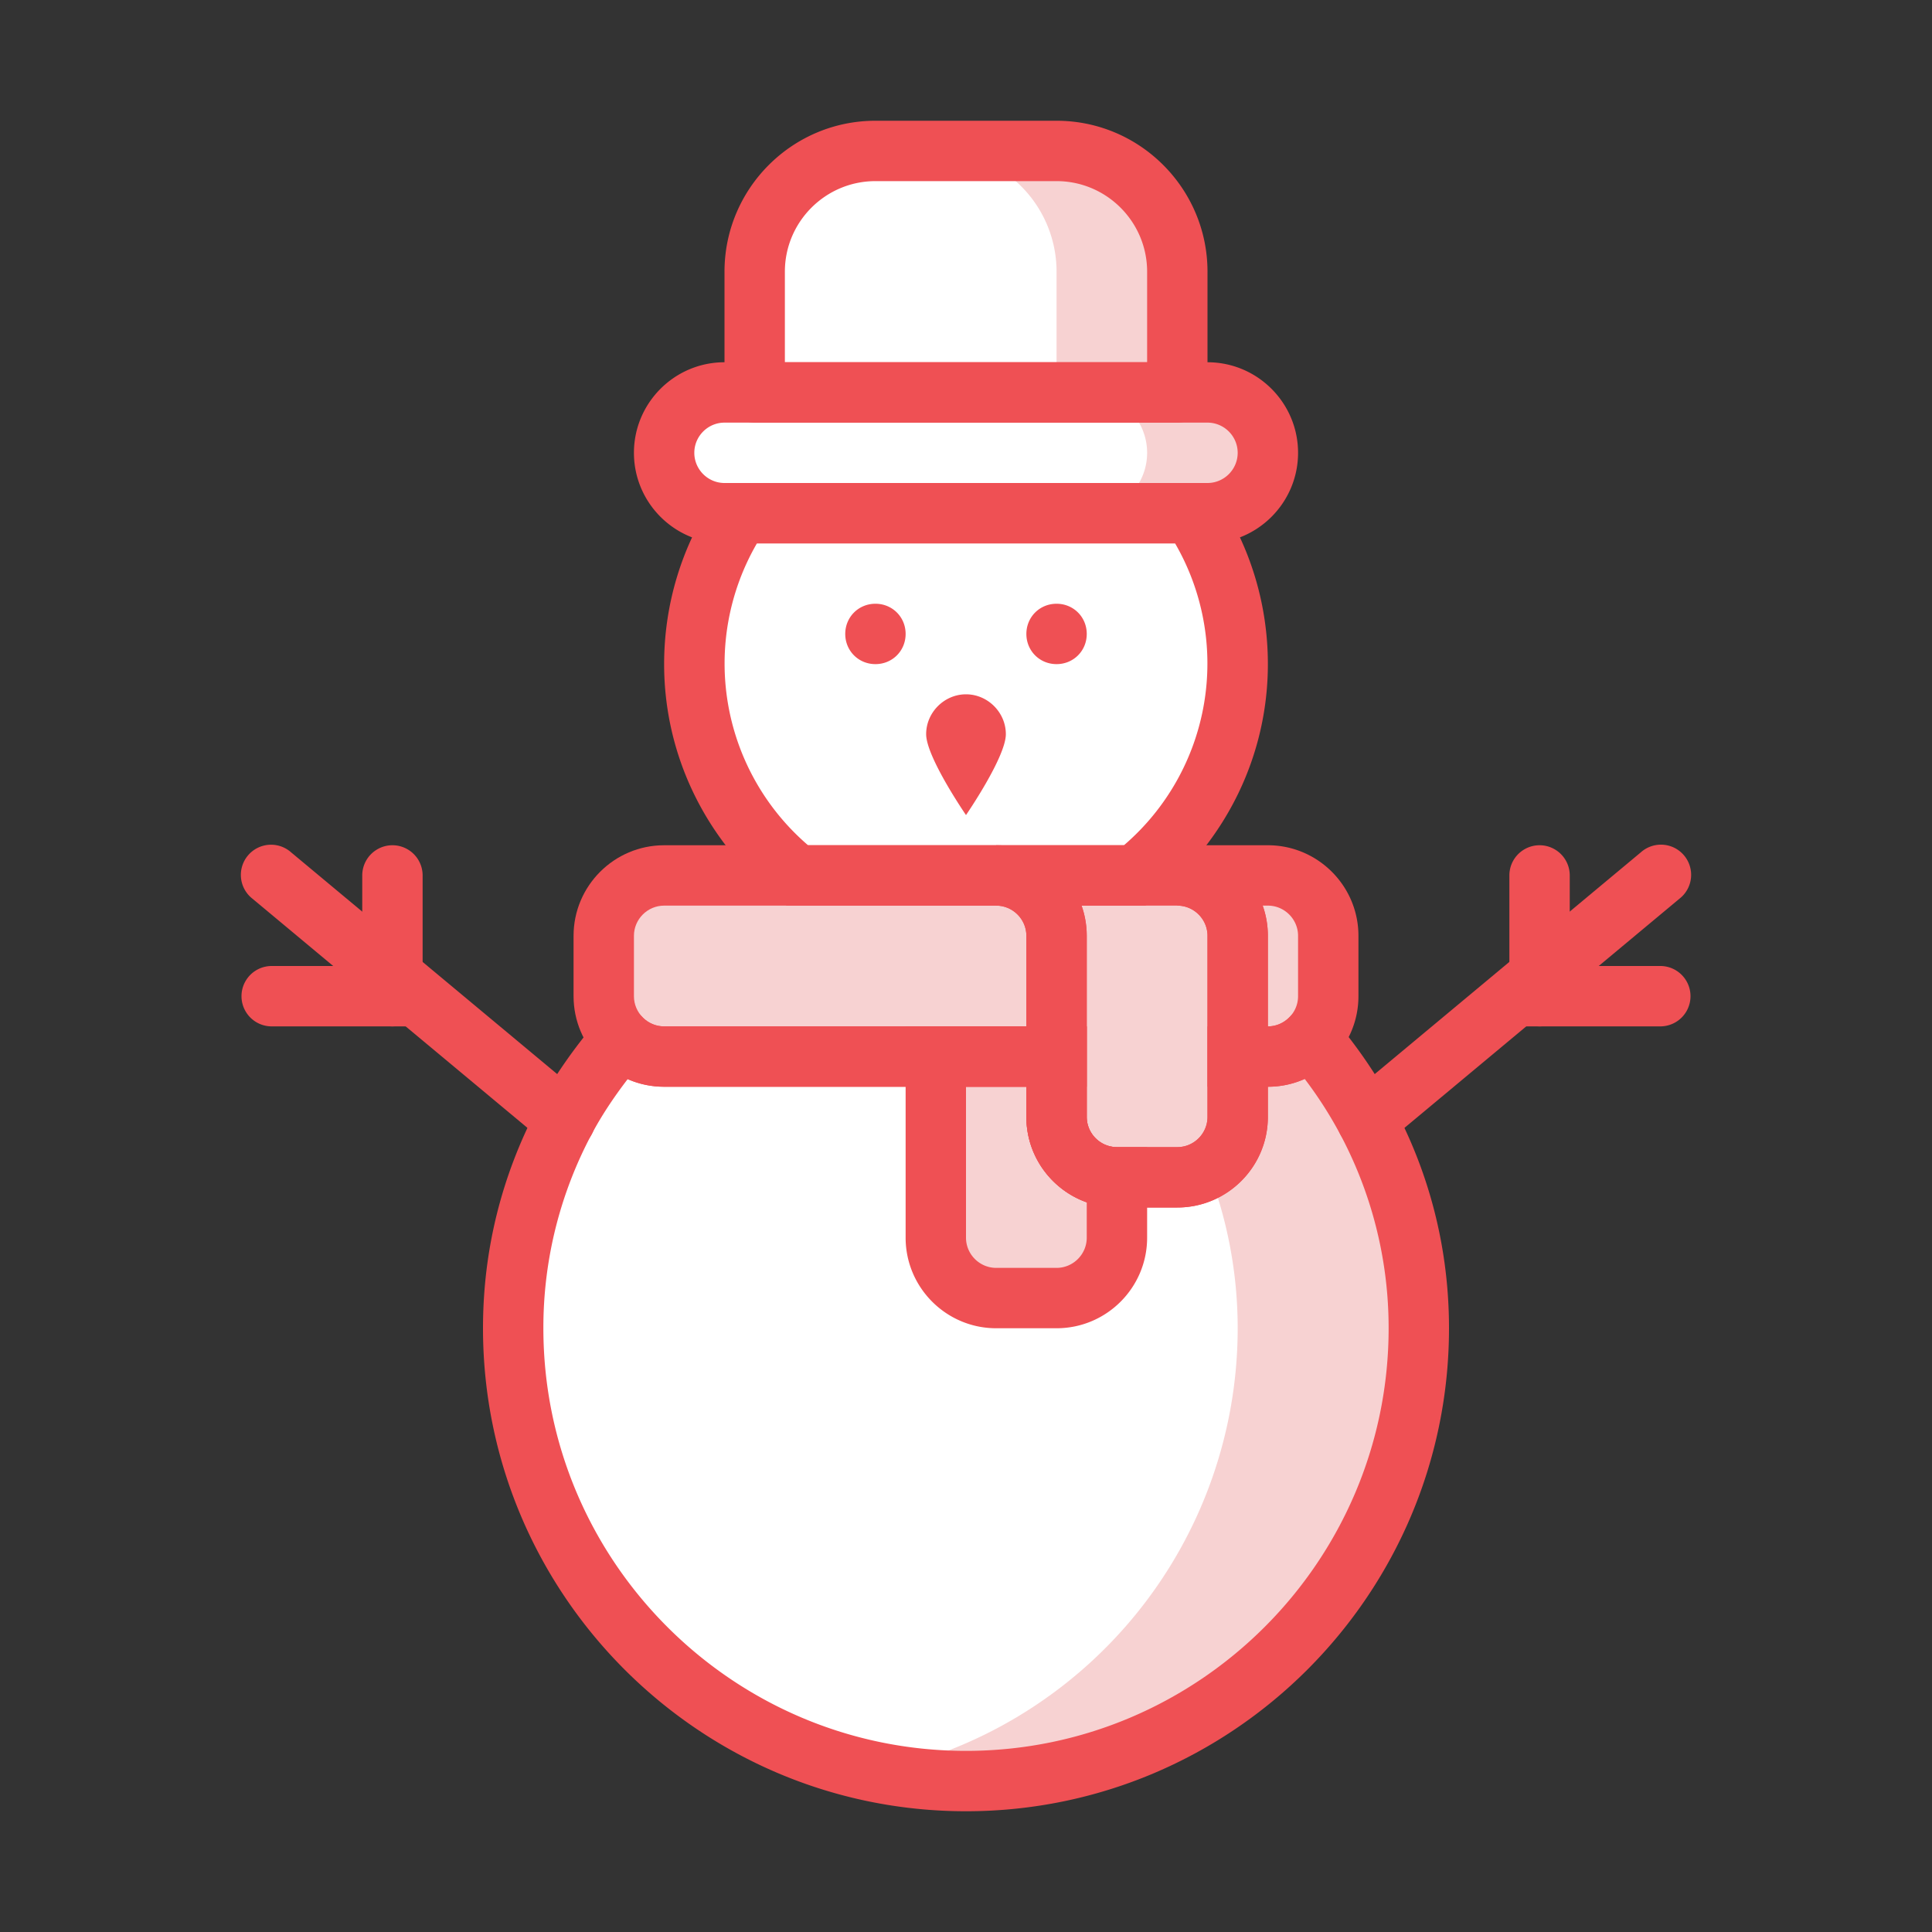
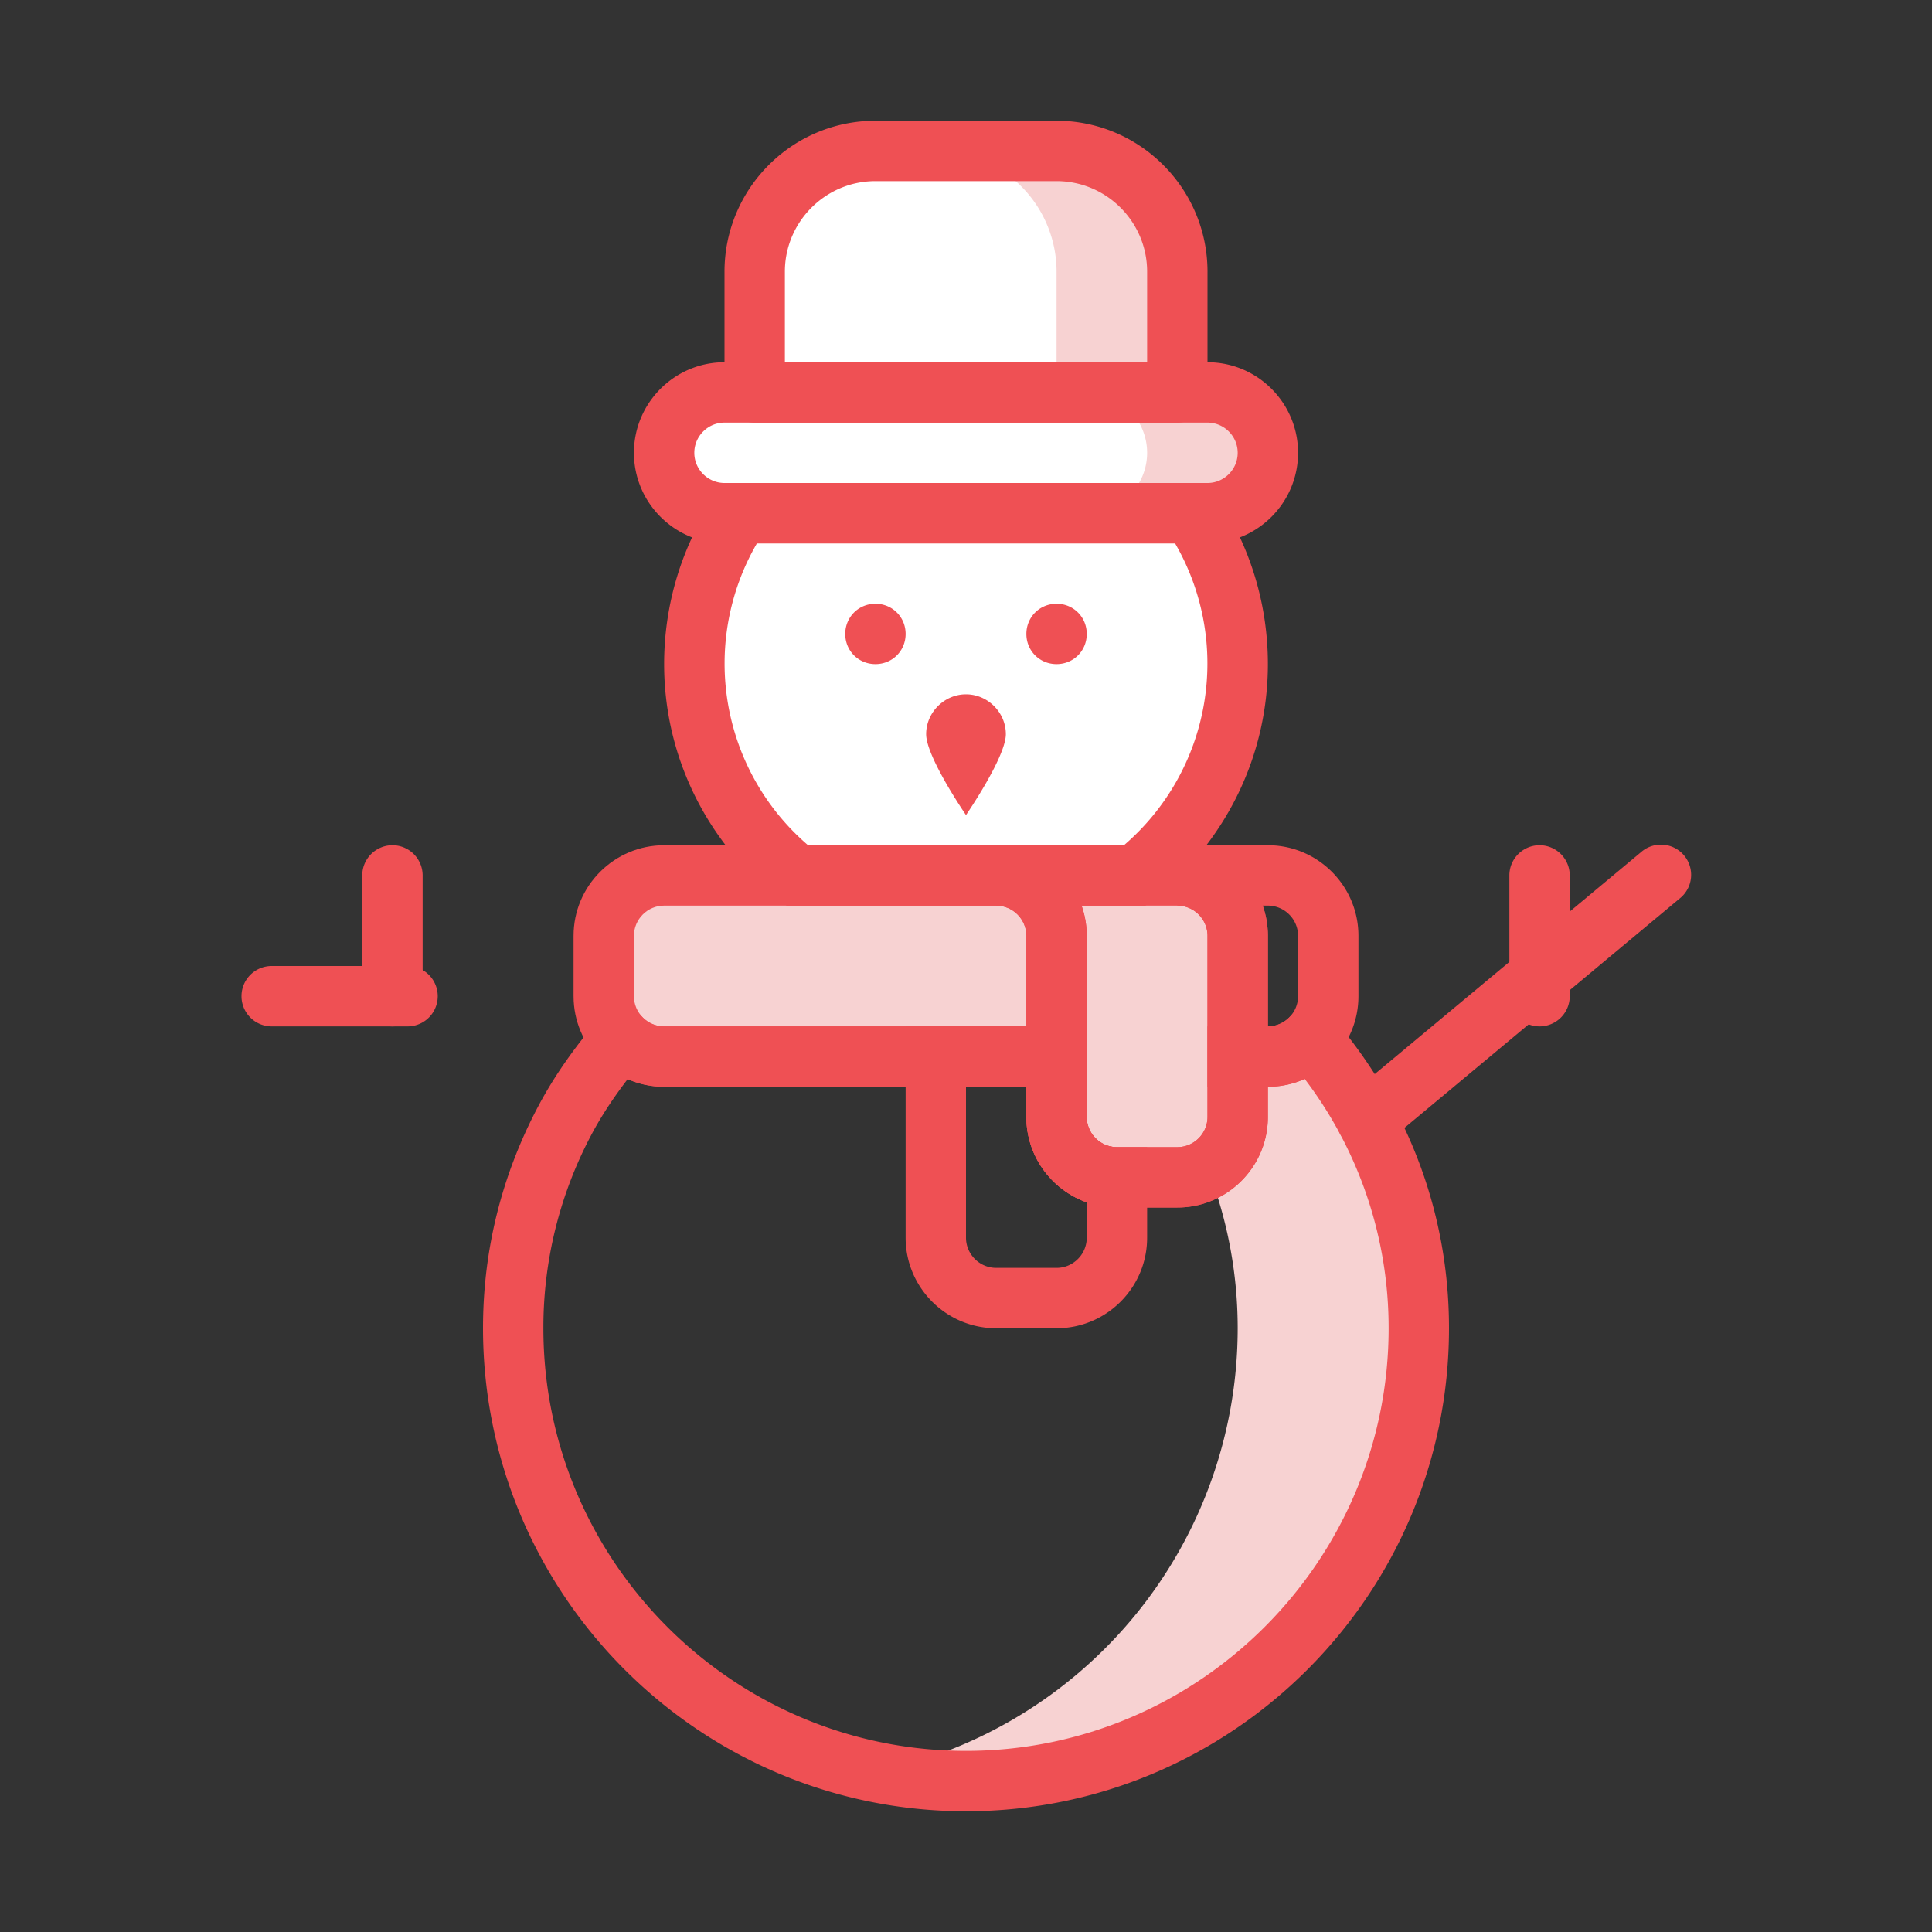
<svg xmlns="http://www.w3.org/2000/svg" id="Layer_1" x="0" y="0" version="1.1" viewBox="0 0 32 32" xml:space="preserve">
  <rect x="0" y="0" width="32" height="32" fill="#333333" stroke="none" />
-   <path fill="#fff" d="M20 8.5h-8a1 1 0 010-2h8a1 1 0 010 2zM19.5 6.5h-7v-2a2 2 0 012-2h3a2 2 0 012 2v2z" />
+   <path fill="#fff" d="M20 8.5h-8a1 1 0 010-2h8a1 1 0 010 2zM19.5 6.5h-7v-2a2 2 0 012-2h3a2 2 0 012 2v2" />
  <path fill="#f7d2d2" d="M20 6.5h-2a1 1 0 010 2h2a1 1 0 000-2zM17.5 2.5h-2a2 2 0 012 2v2h2v-2a2 2 0 00-2-2zM17.5 15.5a1 1 0 00-1-1H11a1 1 0 00-1 1v1a1 1 0 001 1h6.5v-2z" />
-   <path fill="#fff" d="M21.713 17.199A.996.996 0 0 1 21 17.5h-.5v1a1 1 0 0 1-1 1h-1a1 1 0 0 1-1-1v-1H11a.997.997 0 0 1-.707-.293 7.615 7.615 0 0 0-.933 1.343A7.32 7.32 0 0 0 8.5 22a7.5 7.5 0 0 0 15 0c0-1.84-.684-3.502-1.787-4.801z" />
  <path fill="#f7d2d2" d="M21.713 17.199A.996.996 0 0 1 21 17.5h-.5v1a.987.987 0 0 1-.501.848A7.26 7.26 0 0 1 20.5 22a7.502 7.502 0 0 1-6 7.349 7.5 7.5 0 0 0 9-7.349c0-1.84-.684-3.502-1.787-4.801z" />
  <path fill="#f7d2d2" d="M17.5 18.5v-3a1 1 0 0 0-1-1h3a1 1 0 0 1 1 1v3a1 1 0 0 1-1 1h-1a1 1 0 0 1-1-1" />
-   <path fill="#f7d2d2" d="M17.5 18.5v-1h-2v3a1 1 0 001 1h1a1 1 0 001-1v-1a1 1 0 01-1-1zM21 14.5h-1.5a1 1 0 011 1v2h.5a1 1 0 001-1v-1a1 1 0 00-1-1z" />
  <path fill="#fff" d="M13.203 14.5h5.593c1.03-.825 1.703-2.078 1.703-3.5 0-.925-.281-1.785-.76-2.5h-7.48a4.478 4.478 0 0 0-.76 2.5c.001 1.422.674 2.675 1.704 3.5z" />
  <path fill="#ef5054" d="M21 18h-1v-2.5c0-.275-.225-.5-.5-.5v-1H21c.827 0 1.5.673 1.5 1.5v1c0 .828-.673 1.5-1.5 1.5zm-.086-3c.056.157.086.326.086.5V17c.275 0 .5-.225.5-.5v-1c0-.275-.225-.5-.5-.5h-.086zM22.639 19.051a.501.501 0 01-.321-.884l4.861-4.051a.5.5 0 11.641.767l-4.861 4.051a.494.494 0 01-.32.117z" />
  <path fill="#ef5054" d="M25.5 17a.5.5 0 0 1-.5-.5v-2a.5.5 0 0 1 1 0v2a.5.5 0 0 1-.5.5z" />
-   <path fill="#ef5054" d="M27.5 17h-2.25a.5.5 0 010-1h2.25a.5.5 0 010 1zM9.361 19.051a.497.497 0 01-.32-.116L4.18 14.884a.5.5 0 11.641-.767l4.861 4.051a.5.5 0 01-.321.883z" />
  <path fill="#ef5054" d="M6.5 17a.5.5 0 0 1-.5-.5v-2a.5.5 0 0 1 1 0v2a.5.5 0 0 1-.5.5z" />
  <path fill="#ef5054" d="M6.75 17H4.5a.5.5 0 110-1h2.25a.5.5 0 010 1zM15 10.5c0 .28-.22.5-.5.5s-.5-.22-.5-.5.22-.5.5-.5.5.22.5.5zM18 10.5c0 .28-.22.5-.5.5s-.5-.22-.5-.5.22-.5.5-.5.5.22.5.5zM16.66 12.16c0 .38-.66 1.34-.66 1.34s-.66-.96-.66-1.34c0-.36.3-.66.66-.66.36 0 .66.3.66.66zM20 9h-8c-.827 0-1.5-.673-1.5-1.5S11.173 6 12 6h8c.827 0 1.5.673 1.5 1.5S20.827 9 20 9zm-8-2c-.275 0-.5.225-.5.5s.225.5.5.5h8c.275 0 .5-.225.5-.5S20.275 7 20 7h-8z" />
  <path fill="#ef5054" d="M19.5 7h-7a.5.5 0 01-.5-.5v-2C12 3.122 13.121 2 14.5 2h3C18.879 2 20 3.122 20 4.5v2a.5.5 0 01-.5.5zM13 6h6V4.5c0-.827-.673-1.5-1.5-1.5h-3c-.827 0-1.5.673-1.5 1.5V6zM19.5 20h-1c-.827 0-1.5-.673-1.5-1.5v-3c0-.275-.225-.5-.5-.5v-1h3c.827 0 1.5.673 1.5 1.5v3c0 .828-.673 1.5-1.5 1.5zm-1.586-5c.056.157.086.326.086.5v3c0 .275.225.5.5.5h1c.275 0 .5-.225.5-.5v-3c0-.275-.225-.5-.5-.5h-1.586z" />
  <path fill="#ef5054" d="M16 30c-4.411 0-8-3.589-8-8 0-1.298.31-2.537.919-3.685.249-.469.573-.938.992-1.432l.352-.414.384.384A.488.488 0 0 0 11 17h7v1.5c0 .275.225.5.5.5h1c.275 0 .5-.225.5-.5V17h1c.134 0 .26-.054.355-.151l.384-.392.354.418C23.341 18.344 24 20.116 24 22c0 4.412-3.589 8-8 8zm-5.604-12.126c-.24.313-.437.613-.595.91A6.806 6.806 0 0 0 9 22c0 3.859 3.141 7 7 7s7-3.141 7-7a6.812 6.812 0 0 0-1.39-4.13c-.189.085-.396.13-.61.13v.5c0 .827-.673 1.5-1.5 1.5h-1c-.827 0-1.5-.673-1.5-1.5V18h-6c-.211 0-.416-.043-.604-.126z" />
  <path fill="#ef5054" d="M18 18h-7c-.827 0-1.5-.673-1.5-1.5v-1c0-.827.673-1.5 1.5-1.5h5.5c.827 0 1.5.673 1.5 1.5V18zm-7-3c-.275 0-.5.225-.5.5v1c0 .275.225.5.5.5h6v-1.5c0-.275-.225-.5-.5-.5H11z" />
  <path fill="#ef5054" d="M18.973 15h-5.945l-.137-.109C11.689 13.928 11 12.51 11 11c0-.992.292-1.953.845-2.778L11.993 8h8.014l.148.222c.553.825.845 1.786.845 2.778 0 1.51-.689 2.928-1.891 3.891l-.136.109zm-5.589-1h5.232a3.967 3.967 0 00.847-5h-6.926a3.967 3.967 0 00.847 5zM17.5 22h-1c-.827 0-1.5-.673-1.5-1.5V17h3v1.5c0 .275.225.5.5.5h.5v1.5c0 .828-.673 1.5-1.5 1.5zM16 18v2.5c0 .275.225.5.5.5h1c.275 0 .5-.225.5-.5v-.586c-.582-.206-1-.762-1-1.414V18h-1z" />
</svg>